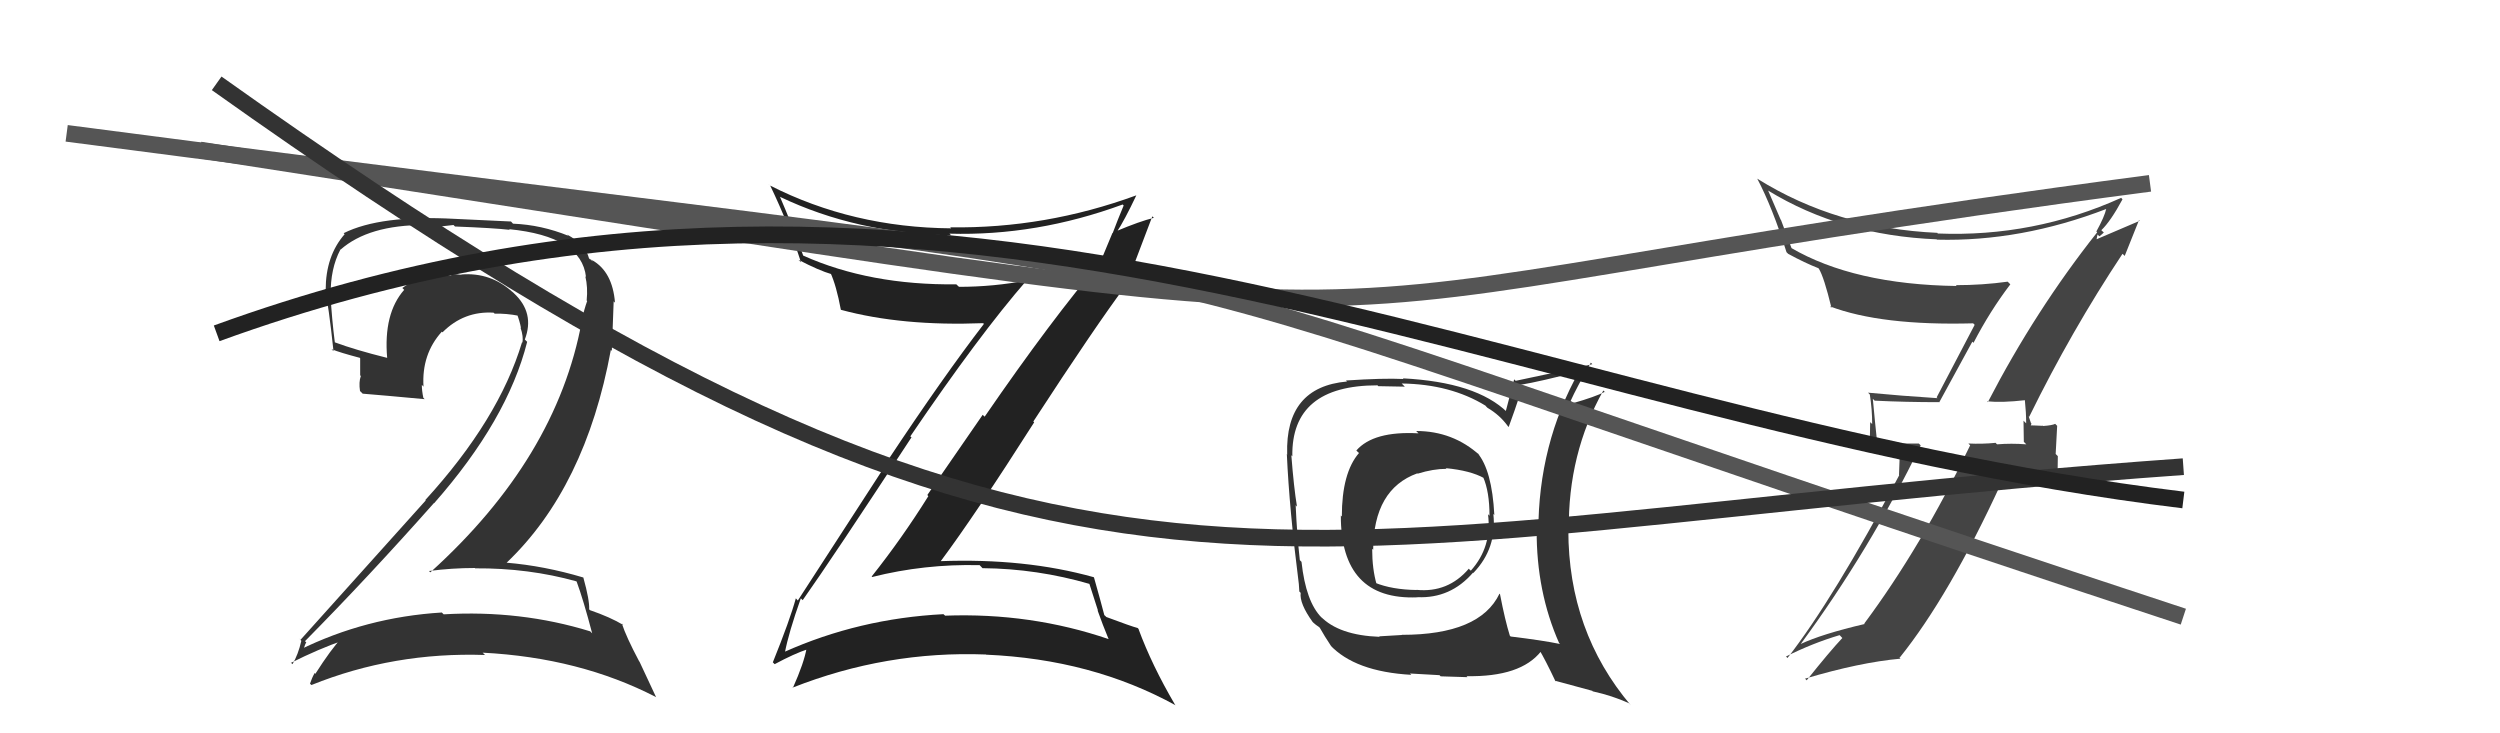
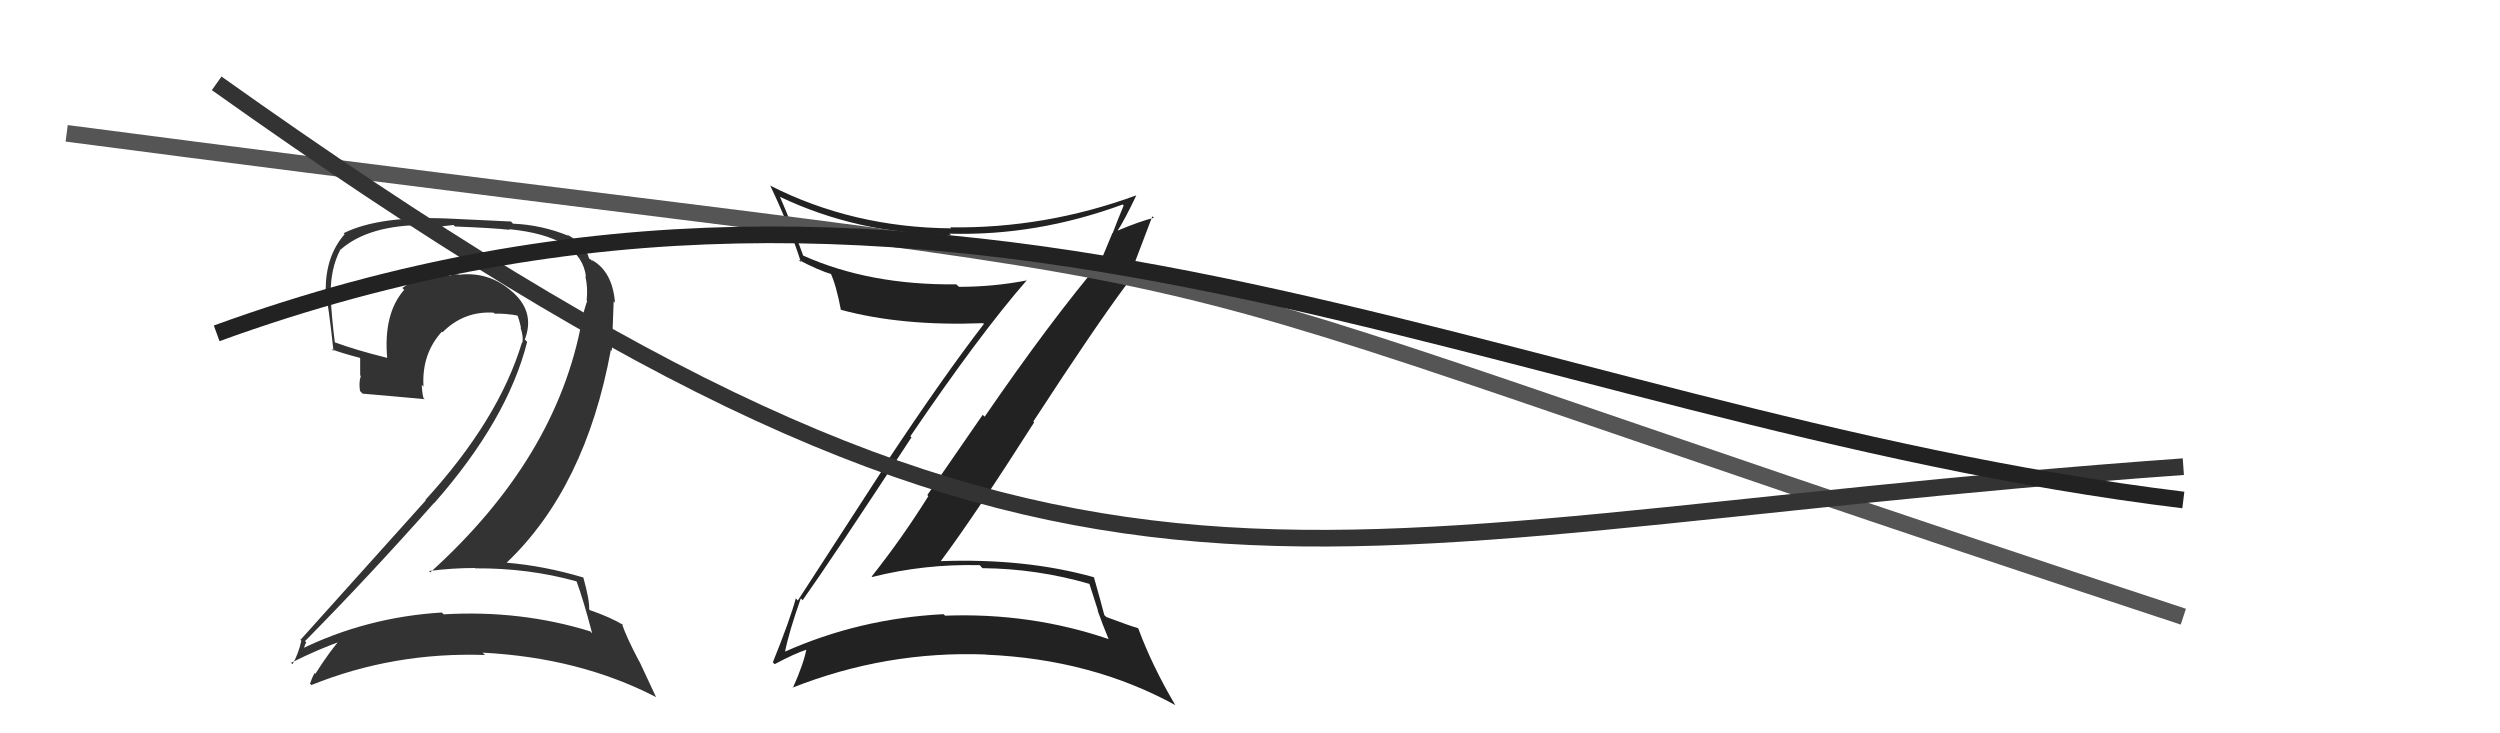
<svg xmlns="http://www.w3.org/2000/svg" width="150" height="44" viewBox="0,0,150,44">
-   <path fill="#222" d="M48.21 36.06L48.12 35.97L48.16 36.01Q49.93 33.51 54.69 26.24L54.79 26.35L54.62 26.18Q58.76 20.08 61.62 16.80L61.55 16.74L61.63 16.82Q59.63 17.21 57.54 17.21L57.42 17.10L57.38 17.06Q52.19 17.12 48.20 15.34L48.28 15.42L48.19 15.33Q47.47 13.35 46.79 11.79L46.84 11.85L46.80 11.81Q51.40 14.01 57.07 14.12L56.98 14.03L56.97 14.02Q62.18 14.17 67.36 12.27L67.44 12.35L67.42 12.33Q67.06 13.19 66.76 13.99L66.75 13.97L66.11 15.51L66.16 15.56Q63.08 19.18 59.08 25.00L58.96 24.89L55.64 29.70L55.70 29.77Q54.12 32.30 52.30 34.59L52.18 34.47L52.33 34.62Q55.46 33.83 58.77 33.91L58.76 33.89L58.95 34.09Q62.23 34.12 65.39 35.04L65.36 35.02L65.88 36.64L65.85 36.61Q66.16 37.49 66.51 38.33L66.52 38.35L66.53 38.35Q61.85 36.75 56.71 36.94L56.64 36.88L56.61 36.85Q51.54 37.11 47.05 39.12L46.96 39.03L47.09 39.17Q47.32 37.95 48.05 35.90ZM46.45 39.82L46.40 39.77L46.48 39.85Q47.67 39.21 48.47 38.95L48.40 38.88L48.40 38.87Q48.25 39.76 47.57 41.28L47.57 41.28L47.55 41.26Q53.17 39.04 59.15 39.27L59.21 39.33L59.16 39.28Q65.51 39.55 70.54 42.32L70.52 42.30L70.50 42.28Q69.11 39.91 68.31 37.74L68.39 37.82L68.26 37.68Q67.90 37.59 66.38 37.02L66.30 36.94L66.26 36.91Q66.06 36.13 65.64 34.65L65.70 34.71L65.62 34.63Q61.51 33.48 56.41 33.67L56.33 33.60L56.43 33.69Q58.51 30.90 62.05 25.34L62.11 25.40L62.00 25.29Q65.69 19.62 67.59 17.07L67.74 17.22L67.59 17.06Q68.11 15.69 69.14 12.98L69.17 13.01L69.23 13.07Q68.40 13.27 66.95 13.88L67.06 13.99L67.00 13.93Q67.46 13.24 68.18 11.72L68.13 11.67L68.18 11.72Q62.72 13.72 57.01 13.64L57.01 13.64L57.07 13.70Q51.15 13.65 46.20 11.13L46.09 11.03L46.22 11.15Q47.34 13.49 48.06 15.74L47.96 15.64L47.91 15.59Q49.13 16.23 49.92 16.46L49.85 16.38L49.82 16.35Q50.18 17.13 50.45 18.58L50.42 18.55L50.46 18.59Q54.12 19.58 58.99 19.39L59.03 19.43L59.03 19.44Q56.60 22.60 53.29 27.59L53.32 27.62L47.87 36.03L47.75 35.90Q47.40 37.19 46.37 39.74Z" />
+   <path fill="#222" d="M48.21 36.06L48.12 35.97L48.16 36.01Q49.93 33.51 54.69 26.24L54.79 26.35L54.62 26.18Q58.76 20.08 61.62 16.80L61.55 16.74L61.63 16.82Q59.63 17.21 57.54 17.21L57.42 17.10L57.38 17.06Q52.19 17.12 48.20 15.34L48.28 15.42L48.19 15.33Q47.47 13.35 46.79 11.79L46.84 11.85L46.80 11.81Q51.40 14.01 57.07 14.12L56.98 14.03L56.97 14.02Q62.18 14.17 67.36 12.27L67.44 12.35L67.42 12.33Q67.06 13.19 66.76 13.99L66.75 13.97L66.11 15.51L66.16 15.56Q63.08 19.18 59.08 25.00L58.96 24.89L55.64 29.70L55.70 29.77Q54.12 32.30 52.30 34.59L52.18 34.47L52.33 34.62Q55.46 33.83 58.77 33.91L58.76 33.89L58.95 34.09Q62.23 34.12 65.39 35.04L65.36 35.02L65.88 36.64L65.85 36.61Q66.16 37.49 66.51 38.33L66.52 38.35L66.53 38.35Q61.85 36.75 56.71 36.94L56.64 36.88L56.61 36.85Q51.54 37.11 47.05 39.12L46.96 39.03L47.09 39.17Q47.32 37.95 48.05 35.90ZM46.45 39.82L46.40 39.77L46.48 39.85Q47.67 39.21 48.47 38.95L48.40 38.88L48.40 38.87Q48.25 39.76 47.57 41.28L47.57 41.28L47.55 41.26Q53.17 39.04 59.15 39.27L59.21 39.33L59.16 39.28Q65.51 39.55 70.54 42.32L70.52 42.30L70.50 42.28Q69.11 39.91 68.31 37.74L68.39 37.82L68.26 37.68Q67.90 37.59 66.38 37.02L66.30 36.94L66.26 36.91Q66.06 36.13 65.64 34.65L65.70 34.71L65.62 34.63Q61.51 33.48 56.41 33.67L56.33 33.60L56.43 33.69Q58.51 30.90 62.05 25.34L62.11 25.40L62.00 25.29Q65.69 19.62 67.59 17.07L67.74 17.22L67.59 17.06Q68.11 15.69 69.14 12.98L69.17 13.01L69.23 13.07Q68.40 13.27 66.95 13.88L67.06 13.99L67.00 13.93Q67.46 13.24 68.18 11.72L68.13 11.67L68.18 11.72Q62.72 13.72 57.01 13.64L57.07 13.70Q51.15 13.65 46.20 11.13L46.09 11.03L46.22 11.15Q47.34 13.49 48.06 15.74L47.96 15.64L47.91 15.59Q49.13 16.23 49.92 16.46L49.85 16.38L49.82 16.35Q50.18 17.13 50.45 18.58L50.42 18.55L50.46 18.59Q54.12 19.58 58.99 19.39L59.03 19.43L59.03 19.44Q56.60 22.60 53.29 27.59L53.32 27.62L47.87 36.03L47.75 35.90Q47.40 37.19 46.37 39.74Z" />
  <path fill="#333" d="M34.69 34.99L34.66 34.96L34.60 34.90Q35.00 35.98 35.53 38.00L35.46 37.93L35.41 37.88Q31.23 36.59 26.62 36.86L26.70 36.94L26.51 36.75Q21.95 37.03 17.96 39.00L17.97 39.01L18.14 39.19Q18.35 38.48 18.39 38.56L18.30 38.47L18.30 38.47Q22.12 34.60 26.04 30.18L25.89 30.04L26.05 30.19Q30.45 25.19 31.63 20.51L31.49 20.37L31.49 20.37Q32.10 18.77 30.83 17.59L30.70 17.46L30.78 17.55Q29.45 16.32 27.66 16.47L27.62 16.42L27.69 16.49Q27.33 16.44 26.99 16.44L26.94 16.39L27.09 16.54Q25.39 16.36 24.14 17.28L24.16 17.30L24.25 17.39Q23.00 18.81 23.23 21.48L23.18 21.42L23.22 21.47Q21.30 20.99 20.09 20.54L20.17 20.62L20.09 20.54Q19.91 19.14 19.83 17.69L19.77 17.64L19.84 17.70Q19.82 16.12 20.42 14.98L20.31 14.87L20.43 14.98Q22.11 13.50 25.46 13.50L25.64 13.68L27.21 13.50L27.30 13.59Q29.63 13.68 30.58 13.79L30.62 13.82L30.54 13.75Q34.89 14.18 35.16 16.62L35.07 16.52L35.12 16.58Q35.28 17.23 35.20 18.03L35.08 17.91L35.23 18.06Q35.05 18.56 34.90 19.24L34.94 19.29L34.91 19.26Q33.40 27.49 25.82 34.34L25.82 34.34L25.74 34.26Q27.12 34.08 28.49 34.08L28.58 34.17L28.51 34.10Q31.72 34.08 34.58 34.88ZM34.05 14.10L34.06 14.11L34.11 14.15Q32.49 13.49 30.78 13.42L30.66 13.29L27.26 13.13L27.26 13.13Q22.83 12.89 20.62 13.99L20.72 14.10L20.68 14.05Q19.54 15.35 19.54 17.40L19.50 17.37L19.49 17.35Q19.71 18.25 20.01 21.07L19.89 20.95L19.89 20.95Q20.41 21.16 21.59 21.47L21.61 21.50L21.61 22.52L21.65 22.56Q21.52 22.92 21.60 23.46L21.70 23.56L21.76 23.62Q23.00 23.72 25.48 23.95L25.49 23.96L25.40 23.87Q25.31 23.44 25.31 23.10L25.34 23.12L25.41 23.20Q25.29 21.25 26.51 19.90L26.57 19.96L26.55 19.94Q27.83 18.65 29.62 18.76L29.54 18.69L29.68 18.82Q30.38 18.80 31.14 18.95L31.08 18.89L31.01 18.82Q31.18 19.26 31.26 19.68L31.32 19.74L31.23 19.65Q31.42 20.22 31.34 20.56L31.22 20.44L31.32 20.54Q29.93 25.17 25.52 30.00L25.56 30.05L25.54 30.03Q23.47 32.34 18.03 38.39L17.92 38.28L18.08 38.45Q17.89 39.28 17.55 39.85L17.41 39.72L17.46 39.77Q19.11 38.94 20.63 38.41L20.50 38.28L20.50 38.28Q19.87 38.94 18.92 40.43L18.89 40.39L18.88 40.38Q18.71 40.68 18.60 41.02L18.67 41.09L18.69 41.10Q23.62 39.11 29.11 39.30L29.12 39.32L28.96 39.16Q34.78 39.46 39.35 41.82L39.37 41.84L38.37 39.70L38.35 39.68Q37.57 38.21 37.31 37.41L37.43 37.53L37.40 37.50Q36.62 37.03 35.40 36.61L35.36 36.57L35.35 36.56Q35.38 36.02 35.00 34.65L34.92 34.57L35.00 34.65Q32.66 33.95 30.38 33.76L30.38 33.77L30.39 33.77Q35.13 29.26 36.65 21.00L36.71 21.05L36.82 18.08L36.90 18.16Q36.75 16.30 35.53 15.61L35.50 15.59L35.57 15.69L35.48 15.61Q35.48 15.56 35.40 15.56L35.39 15.55L35.34 15.50Q35.14 14.69 34.04 14.08Z" />
-   <path fill="#444" d="M119.38 24.24L119.26 24.12L119.23 24.08Q120.11 24.17 121.52 24.01L121.48 23.98L121.49 23.99Q121.57 24.75 121.57 25.40L121.41 25.24L121.43 26.51L121.58 26.66Q120.67 26.59 119.83 26.66L119.78 26.62L119.74 26.57Q118.94 26.65 118.10 26.61L118.19 26.70L118.21 26.72Q115.28 32.81 111.85 37.42L111.85 37.41L111.88 37.44Q109.31 38.04 108.02 38.65L107.96 38.59L108.03 38.66Q112.19 33.00 115.24 26.72L115.13 26.61L112.52 26.62L112.65 26.75Q112.49 25.26 112.37 23.93L112.48 24.04L112.49 24.04Q114.33 24.13 116.38 24.13L116.37 24.11L118.34 20.50L118.41 20.57Q119.40 18.66 120.62 17.06L120.59 17.03L120.46 16.90Q118.95 17.11 117.35 17.11L117.32 17.08L117.40 17.16Q111.23 17.07 107.46 14.87L107.50 14.91L106.86 13.20L106.84 13.18Q106.47 12.31 106.09 11.44L106.18 11.53L106.08 11.43Q110.49 14.13 116.20 14.36L116.24 14.40L116.22 14.38Q121.26 14.51 126.40 12.53L126.41 12.53L126.38 12.51Q126.27 13.01 125.78 13.89L125.74 13.84L125.83 13.94Q122.13 18.61 119.27 24.13ZM127.45 15.32L127.48 15.36L128.34 13.21L128.38 13.25Q127.36 13.68 125.69 14.40L125.77 14.49L125.85 14.07L125.96 14.18Q126.11 14.07 126.23 13.95L126.13 13.86L126.08 13.81Q126.63 13.29 127.35 11.96L127.25 11.85L127.27 11.87Q122.02 14.24 116.27 14.01L116.26 14.00L116.24 13.97Q110.21 13.70 105.45 10.73L105.39 10.67L105.43 10.71Q106.35 12.46 107.19 15.13L107.33 15.27L107.29 15.23Q108.30 15.78 109.10 16.09L109.26 16.25L109.13 16.12Q109.44 16.62 109.89 18.48L109.70 18.29L109.79 18.38Q112.87 19.55 118.39 19.40L118.46 19.47L118.48 19.49Q118.18 20.07 116.20 23.84L116.28 23.92L116.25 23.89Q114.06 23.75 112.08 23.56L112.22 23.70L112.19 23.67Q112.33 24.57 112.33 25.44L112.21 25.33L112.18 27.01L113.99 27.15L113.94 28.50L113.95 28.52Q110.03 35.90 107.25 39.48L107.12 39.35L107.16 39.39Q108.73 38.60 110.37 38.11L110.39 38.12L110.54 38.28Q109.77 39.10 108.40 40.82L108.42 40.84L108.30 40.72Q111.59 39.74 114.03 39.52L113.92 39.41L113.98 39.46Q116.96 35.75 120.08 28.97L120.07 28.96L123.49 29.15L123.42 29.08Q123.47 28.29 123.47 27.37L123.34 27.24L123.43 25.55L123.31 25.43Q123.14 25.52 122.59 25.56L122.54 25.51L122.57 25.55Q121.96 25.52 121.69 25.52L121.84 25.67L121.77 25.60Q121.85 25.56 121.89 25.41L121.86 25.39L121.72 24.98L121.75 25.01Q124.27 19.87 127.35 15.23Z" />
-   <path d="M12 9 C96 22,68 19,129 11" stroke="#555" fill="none" />
-   <path fill="#333" d="M85.10 25.99L85.09 25.98L85.11 26.00Q82.41 25.85 81.38 27.03L81.46 27.11L81.54 27.18Q80.51 28.37 80.51 30.99L80.42 30.91L80.45 30.93Q80.44 36.03 85.05 35.84L85.04 35.83L85.04 35.83Q87.03 35.92 88.38 34.36L88.53 34.50L88.40 34.38Q89.83 32.89 89.60 30.83L89.54 30.77L89.66 30.90Q89.52 28.20 88.64 27.17L88.80 27.33L88.79 27.32Q87.18 25.86 84.97 25.86ZM90.14 35.79L90.09 35.74L89.97 35.62Q88.79 38.09 84.11 38.09L84.11 38.10L82.75 38.18L82.78 38.21Q80.33 38.12 79.23 36.98L79.32 37.07L79.30 37.06Q78.35 36.11 78.09 33.71L78.06 33.68L77.99 33.61Q77.82 32.11 77.74 30.32L77.73 30.30L77.82 30.40Q77.63 29.26 77.48 27.31L77.54 27.38L77.54 27.38Q77.47 23.12 82.65 23.12L82.70 23.17L84.29 23.20L84.10 23.01Q87.03 23.05 89.13 24.34L89.16 24.38L89.25 24.47Q89.99 24.90 90.48 25.58L90.42 25.52L90.52 25.62Q90.81 24.85 91.35 23.22L91.32 23.18L91.22 23.09Q92.43 22.89 94.75 22.28L94.82 22.34L94.75 22.28Q92.30 26.64 92.30 31.90L92.24 31.83L92.20 31.80Q92.18 35.50 93.55 38.59L93.52 38.56L93.61 38.64Q92.54 38.42 90.64 38.19L90.64 38.19L90.59 38.14Q90.30 37.21 90.00 35.65ZM93.36 40.92L93.29 40.84L95.54 41.45L95.56 41.48Q96.74 41.74 97.73 42.19L97.74 42.20L97.85 42.32Q94.10 37.89 94.10 31.80L94.06 31.75L94.13 31.82Q94.07 27.23 96.20 23.43L96.34 23.57L96.29 23.51Q95.71 23.81 94.38 24.19L94.34 24.16L94.24 24.05Q94.58 23.29 95.45 21.76L95.42 21.73L95.54 21.85Q94.94 22.01 90.94 22.85L90.85 22.76L90.35 24.66L90.44 24.74Q88.59 22.93 84.17 22.70L84.14 22.67L84.21 22.74Q83.01 22.68 80.76 22.83L80.90 22.97L80.82 22.89Q77.11 23.22 77.23 27.25L77.32 27.34L77.21 27.24Q77.36 30.58 77.93 35.04L77.93 35.04L77.96 35.49L78.04 35.57Q77.96 36.21 78.76 37.32L78.90 37.45L78.79 37.35Q78.95 37.50 79.14 37.62L79.28 37.76L79.19 37.67Q79.47 38.17 79.85 38.74L79.89 38.79L79.79 38.69Q81.29 40.30 84.68 40.49L84.61 40.42L84.60 40.41Q86.22 40.51 86.37 40.51L86.44 40.58L88.05 40.63L87.99 40.57Q91.25 40.63 92.47 39.07L92.38 38.98L92.33 38.94Q92.72 39.59 93.33 40.88ZM86.80 28.14L86.82 28.17L86.75 28.09Q88.22 28.23 89.05 28.69L89.03 28.67L88.99 28.63Q89.37 29.50 89.37 30.94L89.34 30.92L89.28 30.85Q89.53 32.81 88.25 34.24L88.15 34.15L88.13 34.12Q86.88 35.58 84.98 35.39L85.08 35.48L85.00 35.40Q83.52 35.38 82.49 34.96L82.59 35.06L82.60 35.07Q82.33 34.15 82.33 32.93L82.41 33.00L82.39 32.99Q82.41 29.35 85.04 28.40L85.05 28.41L85.06 28.42Q85.99 28.13 86.79 28.13Z" />
  <path d="M4 8 C88 19,55 12,131 37" stroke="#555" fill="none" />
  <path d="M13 5 C65 42,75 32,131 28" stroke="#333" fill="none" />
  <path d="M13 20 C57 4,90 25,131 30" stroke="#222" fill="none" />
</svg>